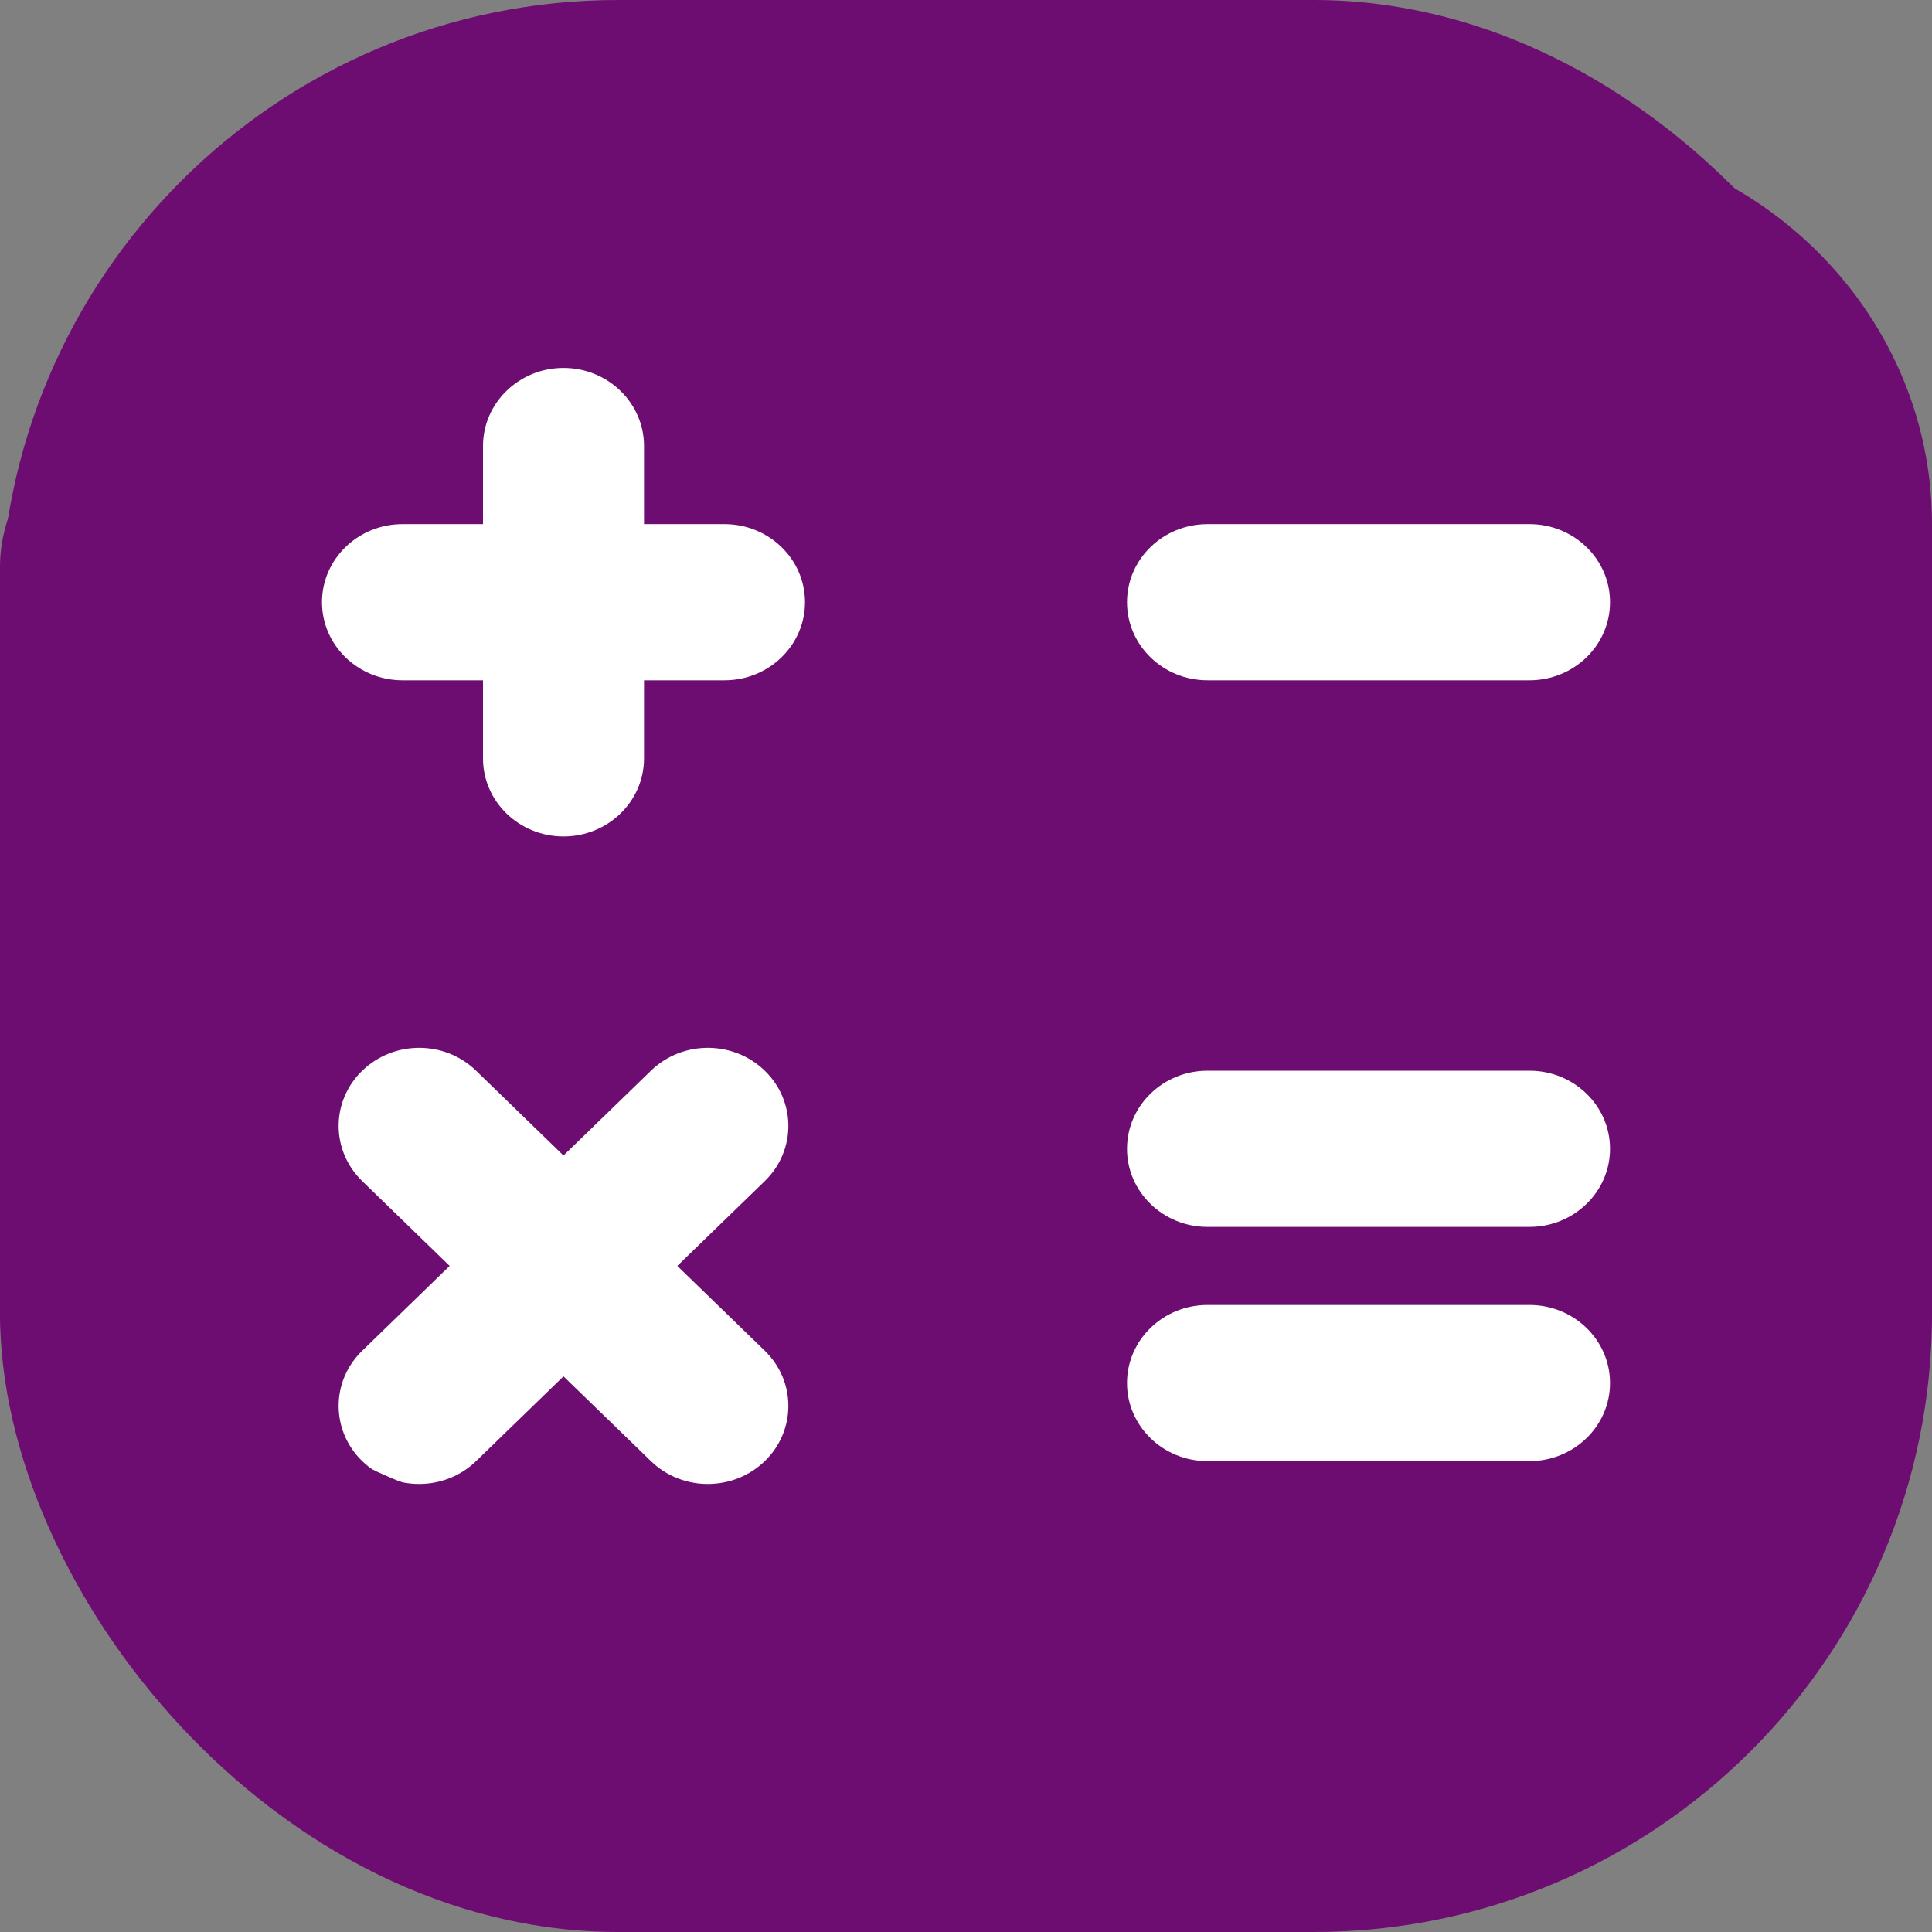
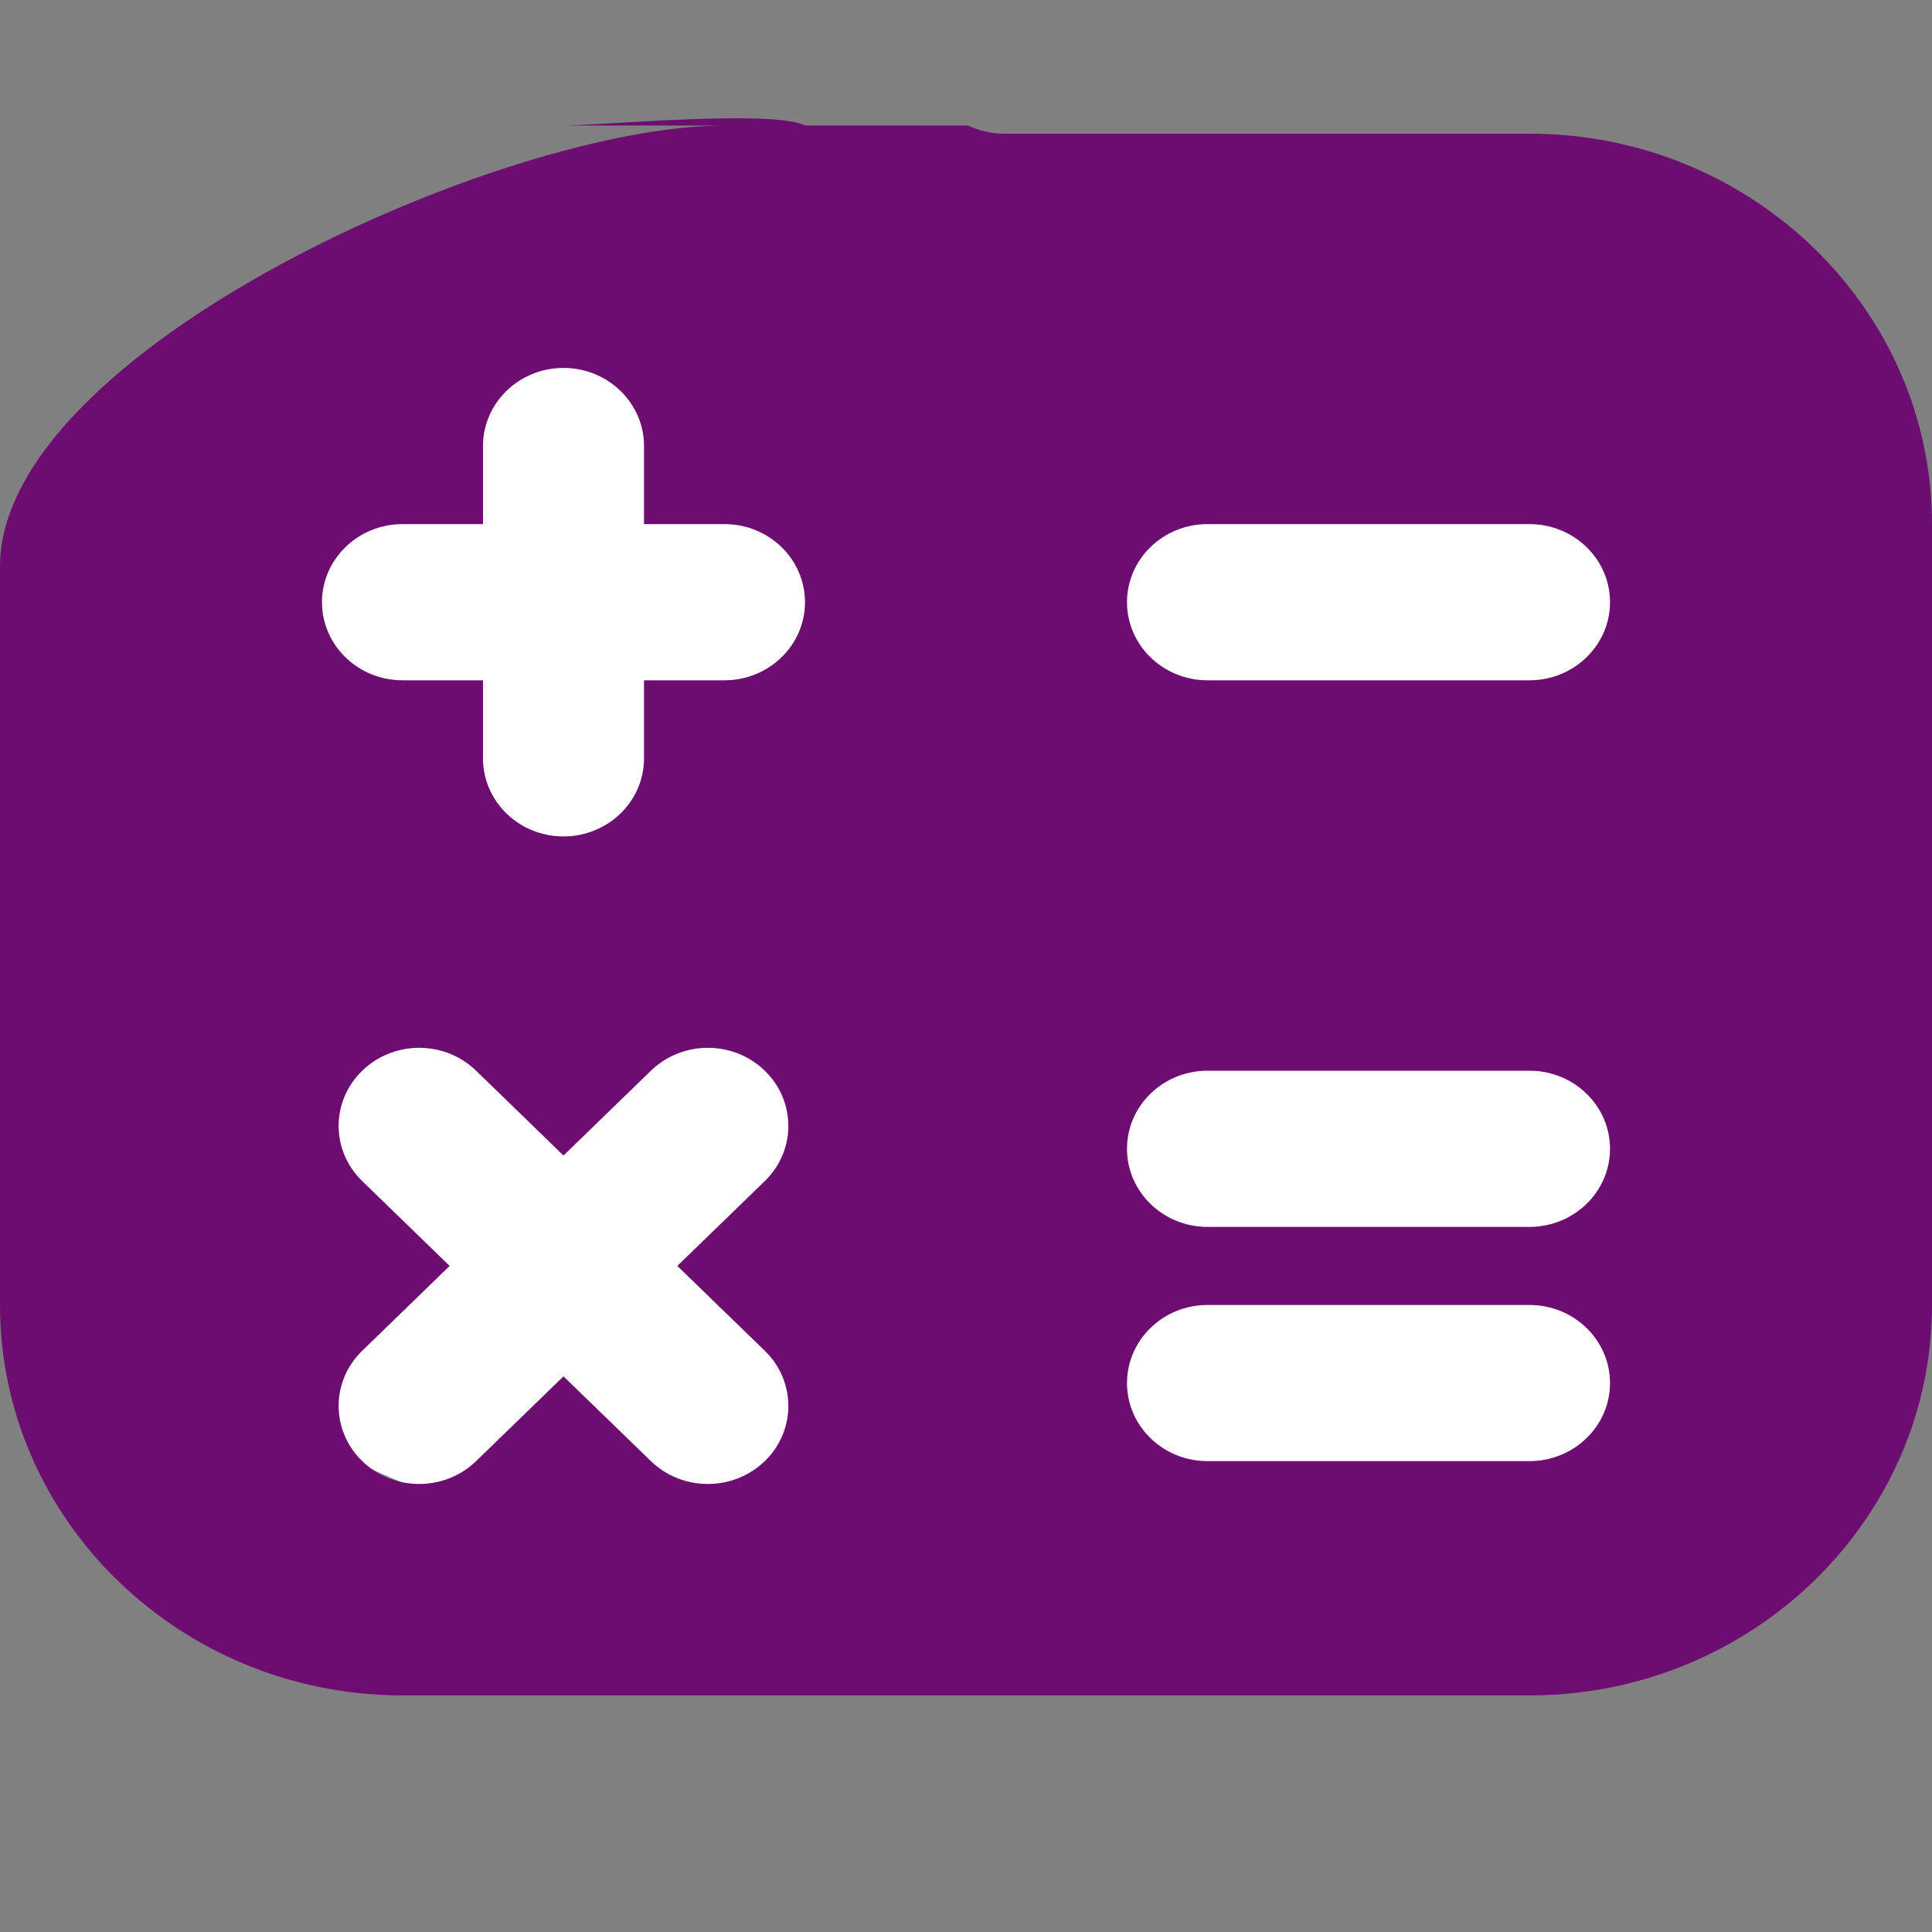
<svg xmlns="http://www.w3.org/2000/svg" width="50" height="50" viewBox="0 0 50 50" fill="none">
  <rect x="0" y="0" width="50" height="50" fill="#808080" stroke="none" />
  <g clip-path="url(#clip0_3264_1798)">
-     <rect width="50" height="50" rx="16" fill="#6E0D71" />
    <rect y="8.537" width="50" height="30.824" rx="15.412" fill="white" />
-     <path d="M39.583 3.46H25.983C25.663 3.46 25.34 3.385 25.054 3.248L20.833 3.246C19.971 2.828 15.548 3.248 14.583 3.248L18.75 3.249C13.004 3.247 0 9.092 0 14.663V33.773C0 39.344 4.673 43.877 10.417 43.877H39.583C45.327 43.877 50 39.344 50 33.773V13.564C50 7.993 45.327 3.46 39.583 3.46ZM19.792 34.957C20.606 35.745 20.606 37.026 19.792 37.814C18.977 38.602 17.658 38.602 16.846 37.814L14.583 35.62L12.321 37.814C11.506 38.602 10.188 38.602 9.375 37.814C8.56 37.024 8.56 35.745 9.375 34.957L11.637 32.762L9.375 30.567C8.56 29.777 8.56 28.498 9.375 27.71C10.19 26.92 11.508 26.92 12.321 27.71L14.583 29.905L16.846 27.71C17.66 26.92 18.979 26.92 19.792 27.71C20.606 28.498 20.606 29.779 19.792 30.567L17.529 32.762L19.792 34.957ZM20.833 15.585C20.833 16.7 19.9 17.606 18.75 17.606H16.667V19.627C16.667 20.742 15.733 21.647 14.583 21.647C13.433 21.647 12.5 20.742 12.5 19.627V17.606H10.417C9.267 17.606 8.333 16.7 8.333 15.585C8.333 14.469 9.267 13.564 10.417 13.564H12.5V11.543C12.5 10.428 13.433 9.522 14.583 9.522C15.733 9.522 16.667 10.428 16.667 11.543V13.564H18.75C19.9 13.564 20.833 14.469 20.833 15.585ZM41.667 35.793C41.667 36.909 40.733 37.814 39.583 37.814H31.25C30.1 37.814 29.167 36.909 29.167 35.793C29.167 34.678 30.1 33.773 31.25 33.773H39.583C40.733 33.773 41.667 34.678 41.667 35.793ZM41.667 29.731C41.667 30.846 40.733 31.752 39.583 31.752H31.25C30.1 31.752 29.167 30.846 29.167 29.731C29.167 28.615 30.1 27.71 31.25 27.71H39.583C40.733 27.71 41.667 28.615 41.667 29.731ZM41.667 15.585C41.667 16.7 40.733 17.606 39.583 17.606H31.25C30.1 17.606 29.167 16.7 29.167 15.585C29.167 14.469 30.1 13.564 31.25 13.564H39.583C40.733 13.564 41.667 14.469 41.667 15.585Z" fill="#6E0D71" />
+     <path d="M39.583 3.46H25.983C25.663 3.46 25.34 3.385 25.054 3.248L20.833 3.246C19.971 2.828 15.548 3.248 14.583 3.248L18.75 3.249C13.004 3.247 0 9.092 0 14.663V33.773C0 39.344 4.673 43.877 10.417 43.877H39.583C45.327 43.877 50 39.344 50 33.773V13.564C50 7.993 45.327 3.46 39.583 3.46ZM19.792 34.957C20.606 35.745 20.606 37.026 19.792 37.814C18.977 38.602 17.658 38.602 16.846 37.814L14.583 35.62L12.321 37.814C11.506 38.602 10.188 38.602 9.375 37.814C8.56 37.024 8.56 35.745 9.375 34.957L11.637 32.762L9.375 30.567C8.56 29.777 8.56 28.498 9.375 27.71C10.19 26.92 11.508 26.92 12.321 27.71L14.583 29.905L16.846 27.71C17.66 26.92 18.979 26.92 19.792 27.71C20.606 28.498 20.606 29.779 19.792 30.567L17.529 32.762L19.792 34.957ZM20.833 15.585C20.833 16.7 19.9 17.606 18.75 17.606H16.667V19.627C16.667 20.742 15.733 21.647 14.583 21.647C13.433 21.647 12.5 20.742 12.5 19.627V17.606H10.417C9.267 17.606 8.333 16.7 8.333 15.585C8.333 14.469 9.267 13.564 10.417 13.564H12.5V11.543C12.5 10.428 13.433 9.522 14.583 9.522C15.733 9.522 16.667 10.428 16.667 11.543V13.564H18.75C19.9 13.564 20.833 14.469 20.833 15.585ZM41.667 35.793C41.667 36.909 40.733 37.814 39.583 37.814H31.25C30.1 37.814 29.167 36.909 29.167 35.793C29.167 34.678 30.1 33.773 31.25 33.773H39.583C40.733 33.773 41.667 34.678 41.667 35.793ZM41.667 29.731C41.667 30.846 40.733 31.752 39.583 31.752H31.25C30.1 31.752 29.167 30.846 29.167 29.731C29.167 28.615 30.1 27.71 31.25 27.71H39.583C40.733 27.71 41.667 28.615 41.667 29.731M41.667 15.585C41.667 16.7 40.733 17.606 39.583 17.606H31.25C30.1 17.606 29.167 16.7 29.167 15.585C29.167 14.469 30.1 13.564 31.25 13.564H39.583C40.733 13.564 41.667 14.469 41.667 15.585Z" fill="#6E0D71" />
  </g>
  <defs>
    <clipPath id="clip0_3264_1798">
      <rect width="50" height="50" fill="white" />
    </clipPath>
  </defs>
</svg>